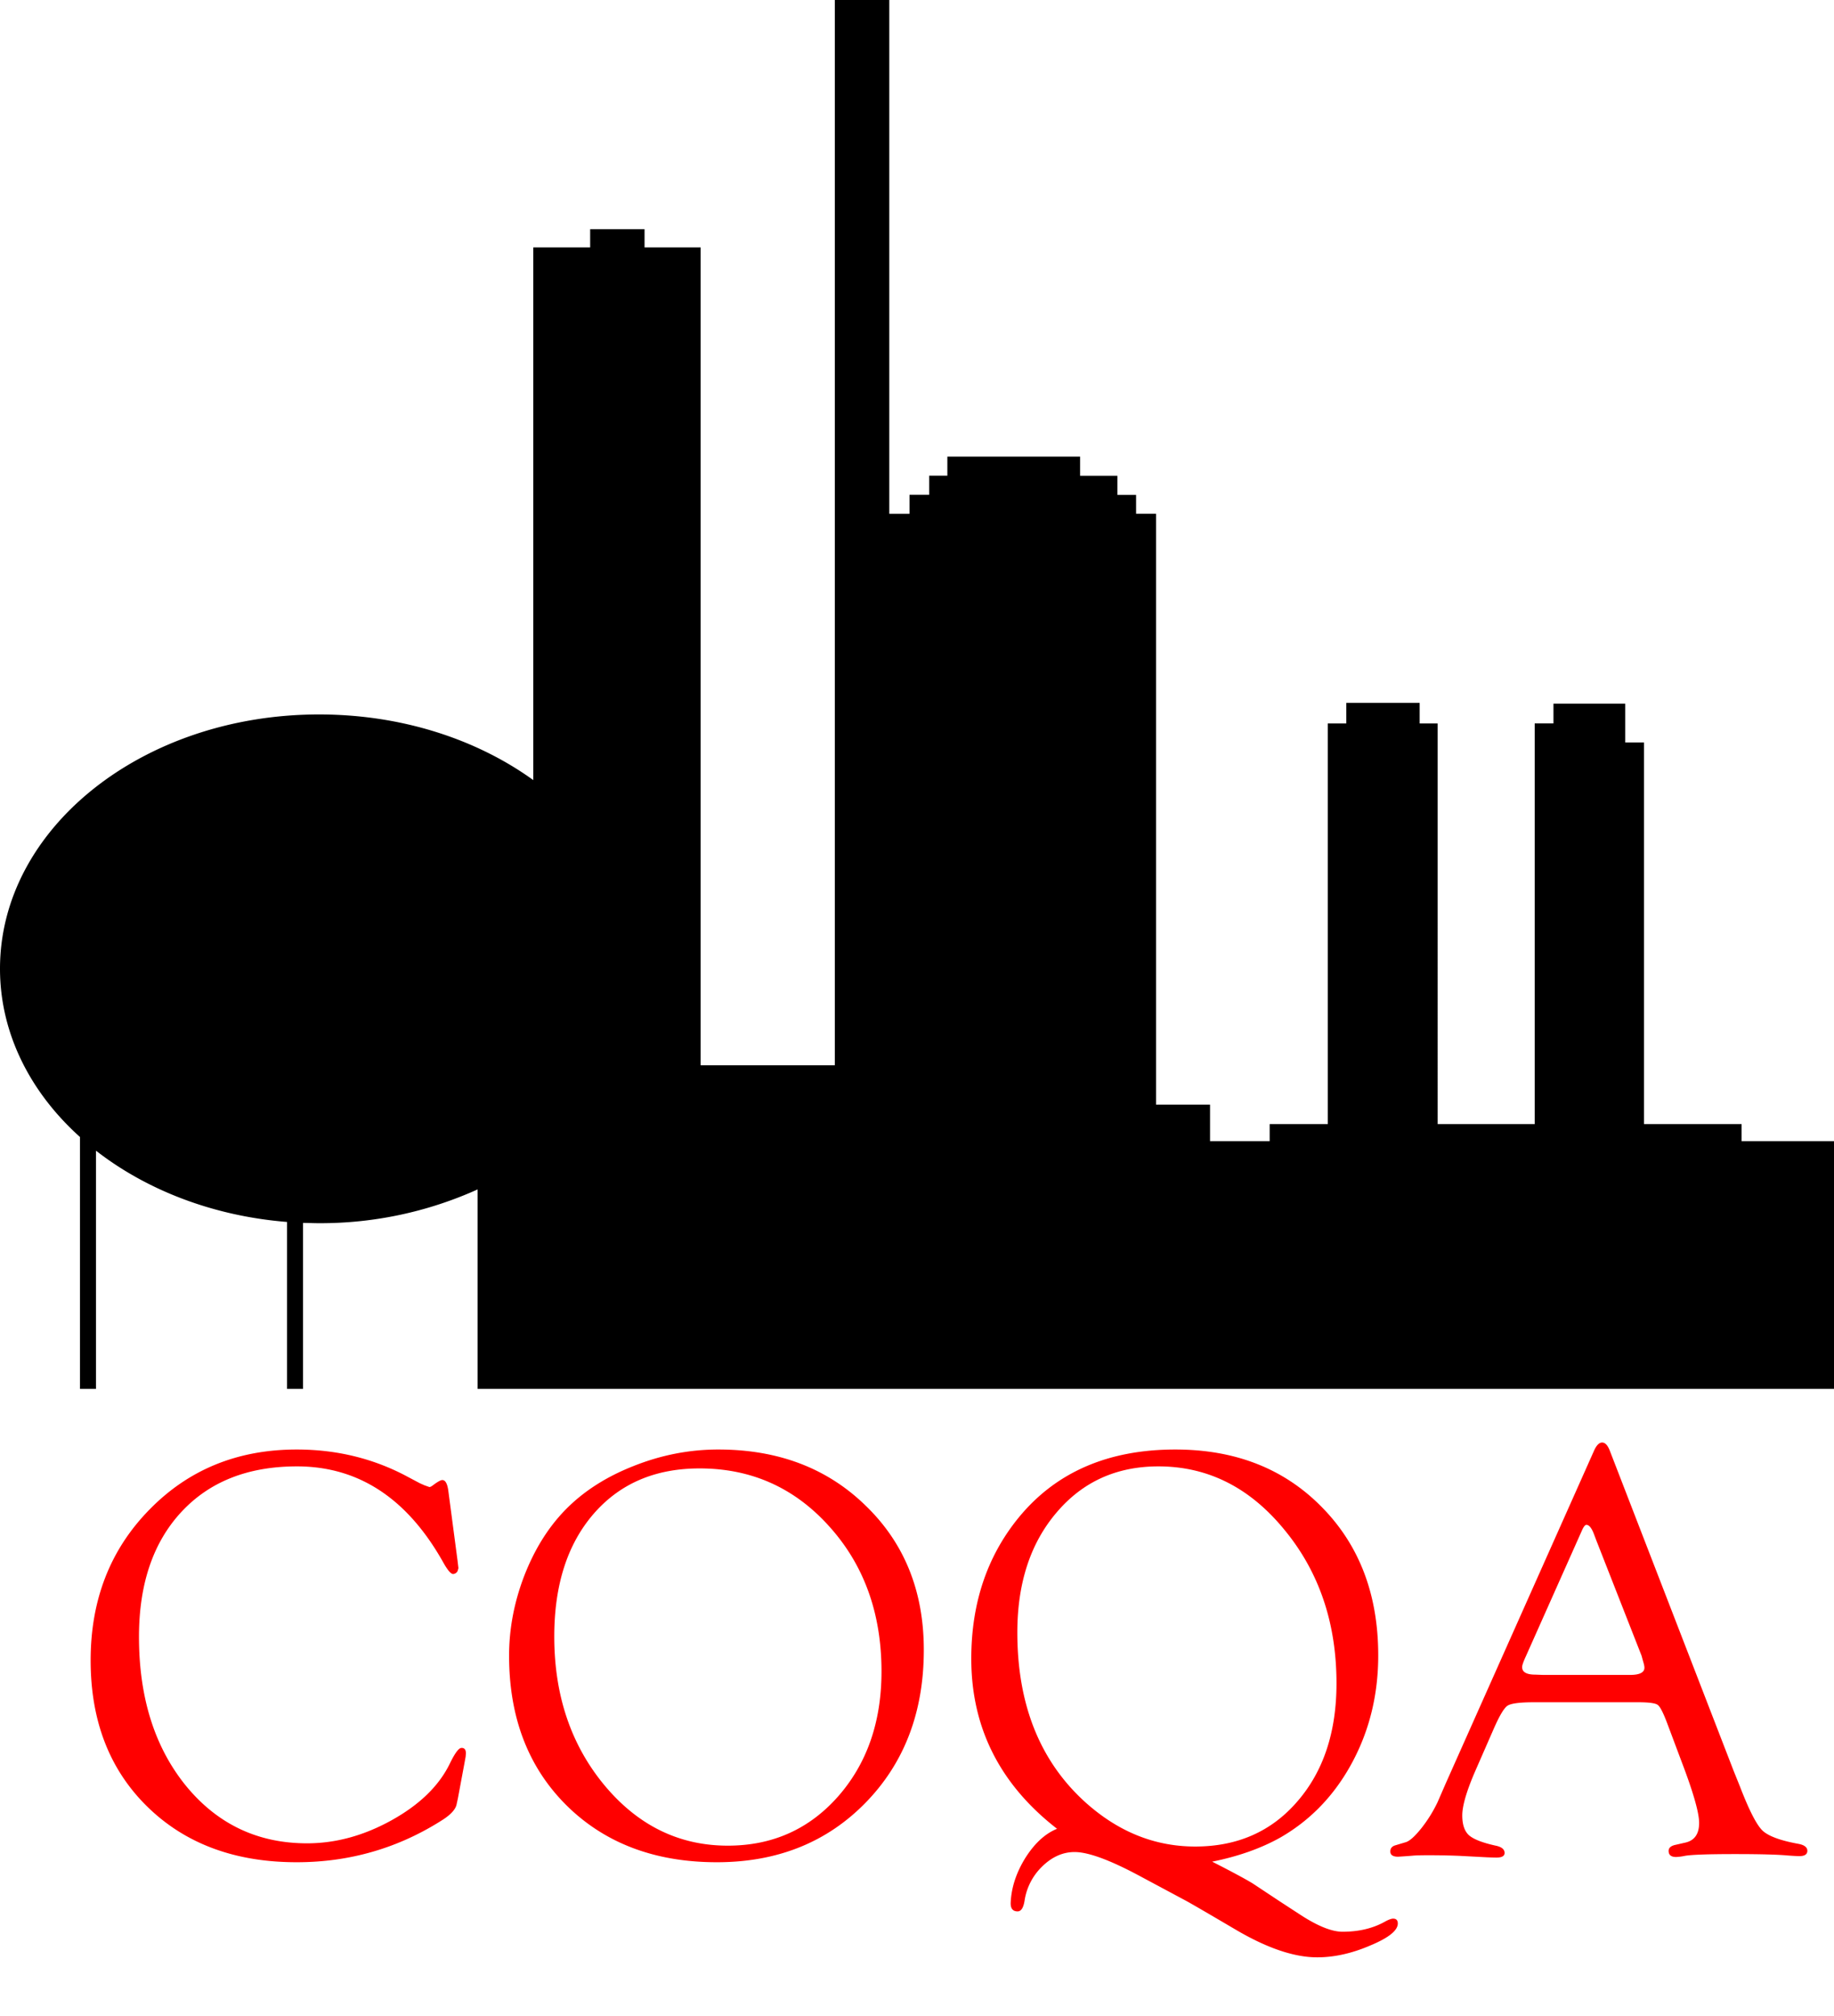
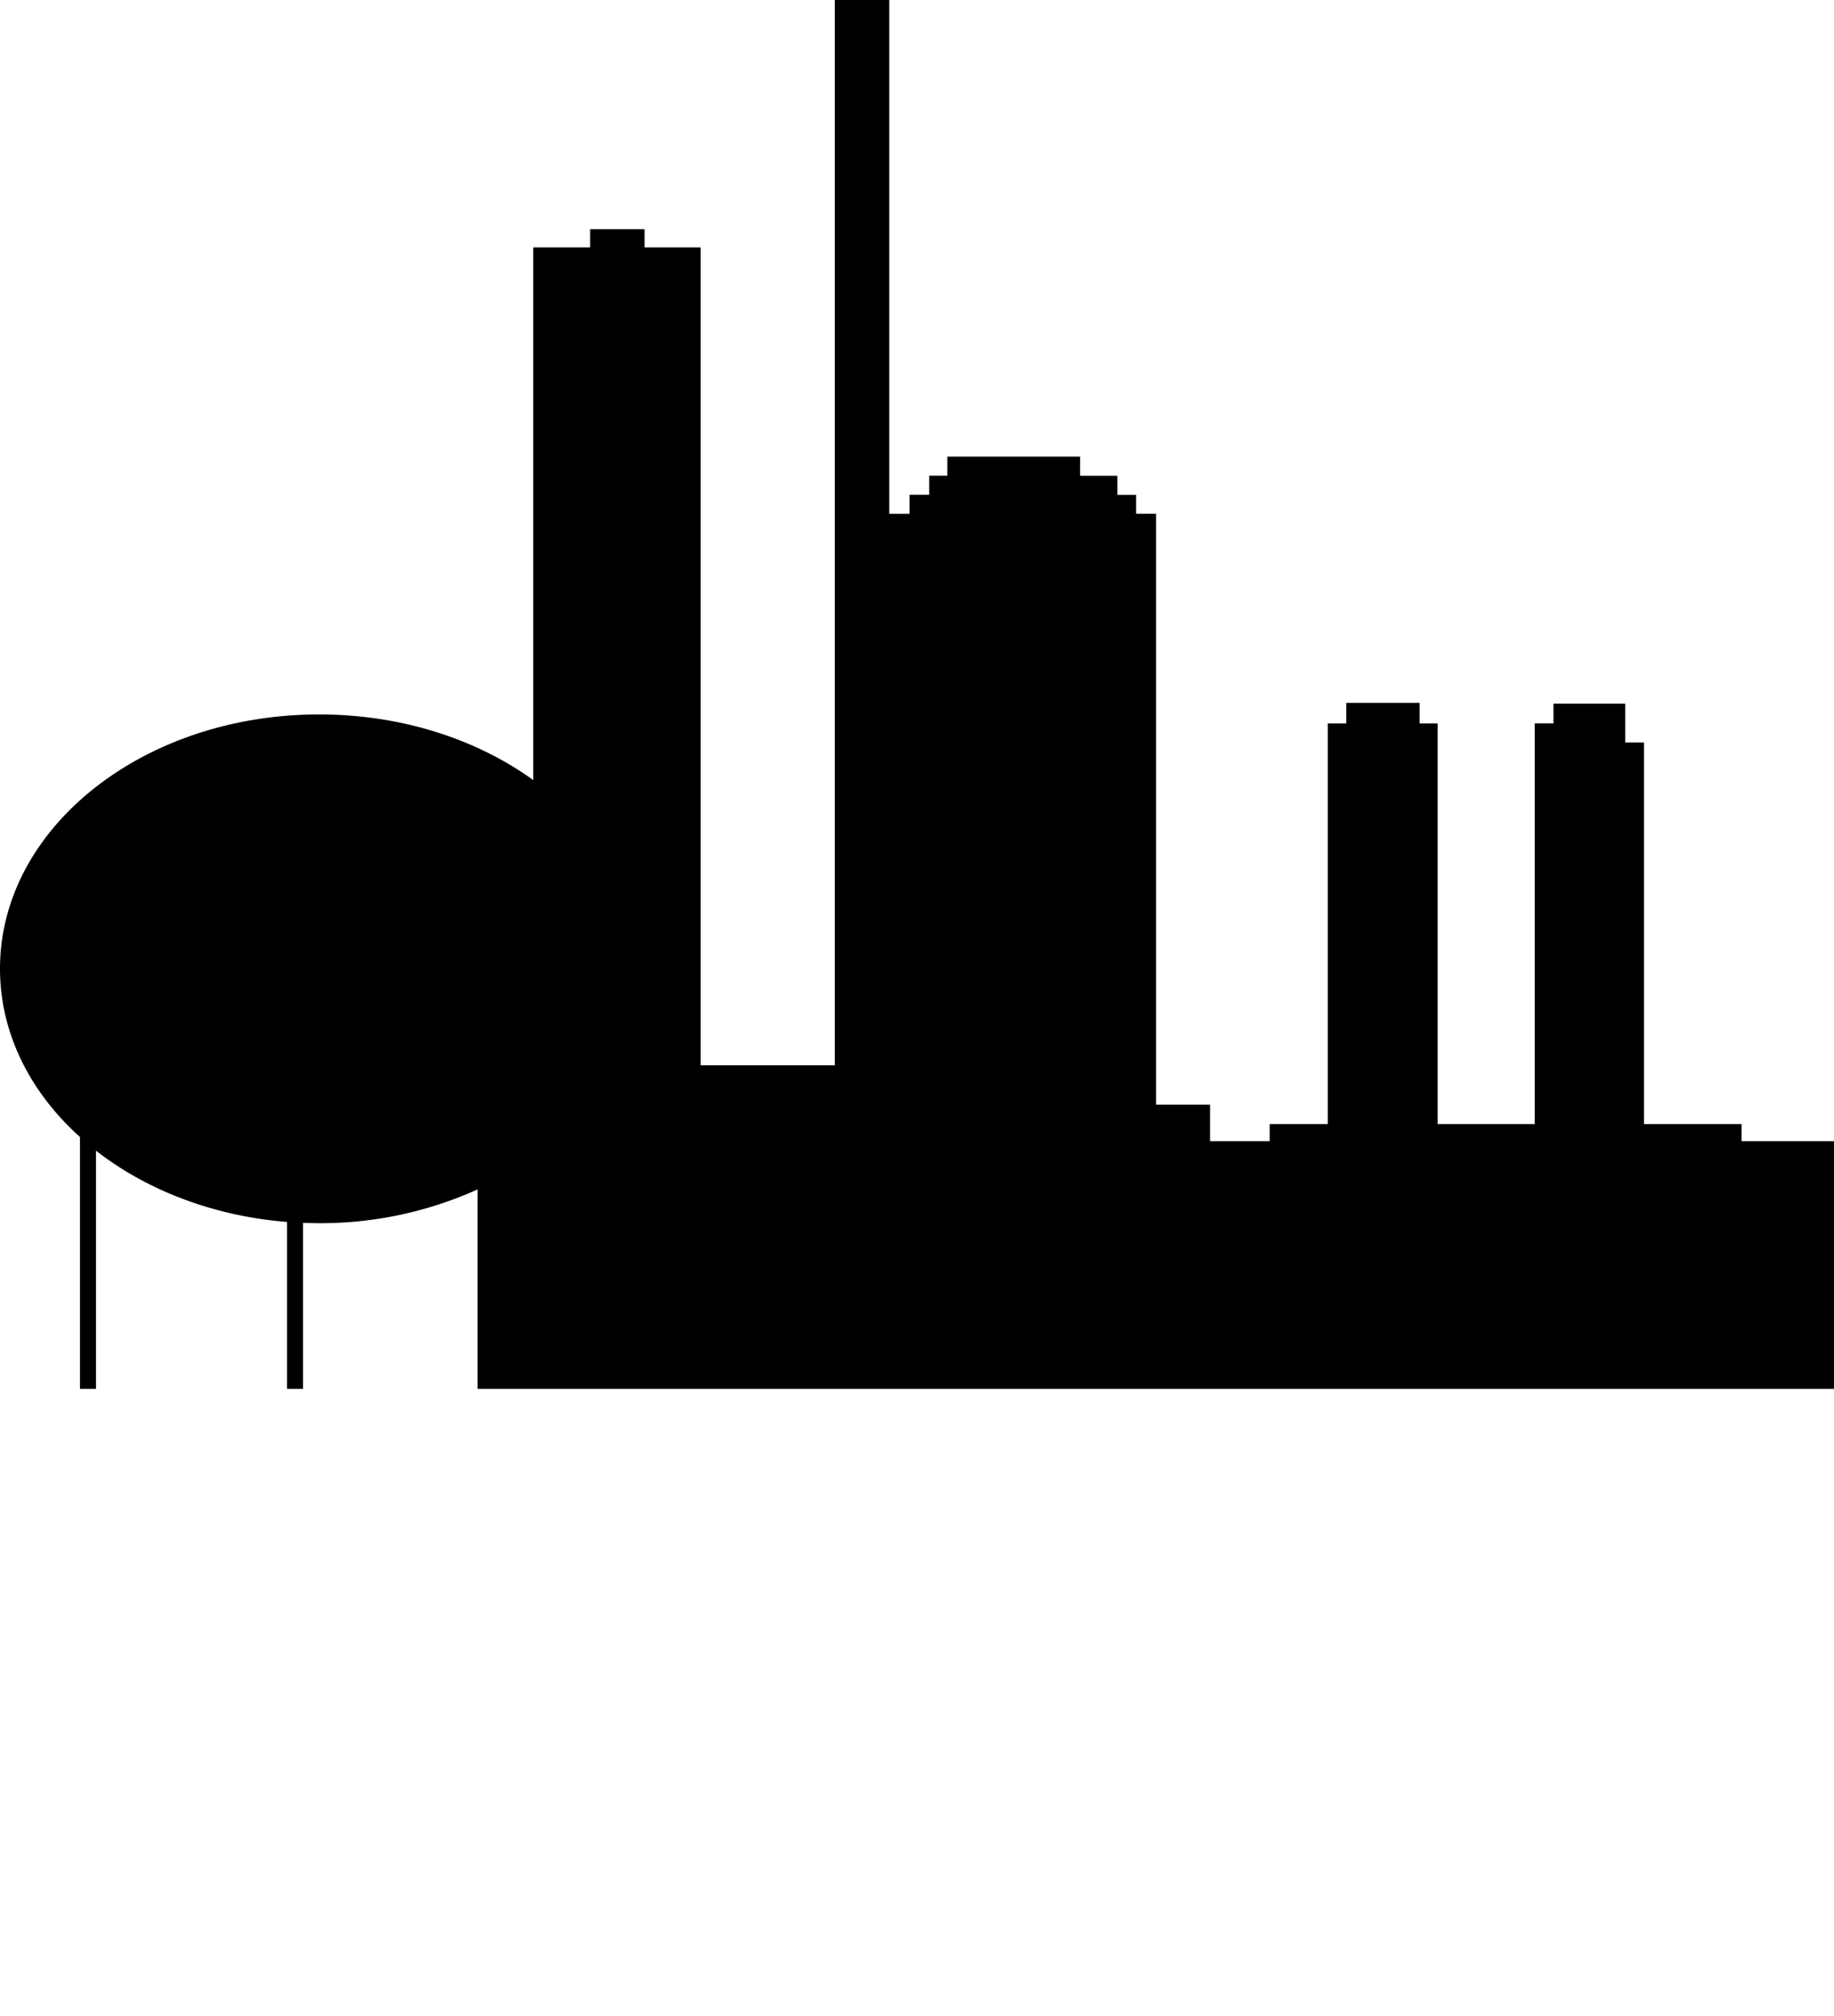
<svg xmlns="http://www.w3.org/2000/svg" width="161" height="177" fill="none">
  <path d="M152.888 100.175V98.68h-8.567V65.177h-1.648v-3.405h-6.301v1.731h-1.647v35.173h-8.52V63.508h-1.578v-1.806h-6.441v1.806h-1.624V98.68h-5.103v1.495h-5.234v-3.206h-4.742v-51.87h-1.75v-1.655h-1.639v-1.68h-3.277v-1.683H83.166v1.674H81.57v1.68h-1.728v1.668h-1.774V0h-4.78v93.512H61.502V21.72h-4.92v-1.603h-4.774v1.603h-4.995v46.759c-4.972-3.589-11.563-5.762-18.8-5.762C12.541 62.716 0 72.703 0 85.039c0 5.658 2.65 10.845 7.022 14.773v22.111h1.404V101.01c4.424 3.447 10.27 5.739 16.773 6.257v14.656h1.404v-14.571c.468 0 .936.024 1.376.024a33.513 33.513 0 0013.95-2.966v17.513H161v-21.748h-8.112z" fill="#000" />
-   <path d="M39.36 130.894l.809 6.128.075.638-.075.255a.464.464 0 01-.38.256c-.202.017-.505-.341-.909-1.073-3.15-5.583-7.42-8.374-12.809-8.374-4.295 0-7.68 1.336-10.156 4.008-2.476 2.673-3.714 6.324-3.714 10.954 0 5.327 1.372 9.685 4.118 13.072 2.762 3.37 6.308 5.055 10.636 5.055 2.527 0 5.011-.681 7.453-2.042 2.443-1.362 4.135-3.013 5.078-4.953.438-.903.775-1.362 1.011-1.379.27-.017.404.145.404.485l-.025.281-.101.562-.581 3.114-.101.46c-.068.443-.463.902-1.188 1.379-3.89 2.502-8.177 3.753-12.86 3.753-5.423 0-9.793-1.626-13.112-4.877-3.318-3.251-4.977-7.532-4.977-12.842 0-5.311 1.718-9.719 5.154-13.226 3.436-3.523 7.748-5.285 12.936-5.285 3.554 0 6.821.809 9.802 2.426l1.011.536.404.179.43.153c.084 0 .21-.068.379-.205.37-.272.623-.408.758-.408.27 0 .446.323.53.97zm23.698-3.651c5.272 0 9.592 1.651 12.96 4.953 3.386 3.285 5.08 7.498 5.08 12.639 0 5.446-1.702 9.914-5.104 13.404-3.403 3.489-7.757 5.234-13.062 5.234-5.44 0-9.845-1.668-13.213-5.004-3.352-3.337-5.028-7.711-5.028-13.124 0-2.349.438-4.672 1.314-6.97.892-2.315 2.088-4.247 3.587-5.796 1.584-1.634 3.588-2.927 6.013-3.881 2.426-.97 4.91-1.455 7.453-1.455zm-1.642 1.66c-3.907 0-7.015 1.336-9.322 4.008-2.291 2.656-3.437 6.238-3.437 10.749 0 5.158 1.466 9.507 4.397 13.047 2.947 3.54 6.56 5.311 10.838 5.311 3.908 0 7.133-1.439 9.676-4.315 2.544-2.894 3.815-6.554 3.815-10.979 0-5.089-1.524-9.328-4.573-12.715-3.048-3.404-6.846-5.106-11.394-5.106zm31.379 31.634c-5.02-3.898-7.53-8.877-7.53-14.936 0-4.834 1.373-8.945 4.119-12.332 3.267-4.017 7.865-6.026 13.794-6.026 5.255 0 9.533 1.677 12.835 5.03 3.318 3.353 4.977 7.702 4.977 13.047 0 3.438-.767 6.578-2.299 9.421-1.533 2.843-3.63 5.03-6.291 6.562-1.701.953-3.697 1.659-5.988 2.119 1.701.868 2.889 1.506 3.562 1.915l2.35 1.557 1.92 1.251c1.482.953 2.687 1.43 3.613 1.43 1.415 0 2.644-.289 3.689-.868.303-.17.539-.264.707-.281.286-.017.438.111.455.383.033.63-.767 1.285-2.4 1.966-1.617.698-3.175 1.047-4.674 1.047-2.021 0-4.405-.809-7.15-2.426-2.459-1.447-3.908-2.289-4.346-2.527l-4.244-2.273c-2.527-1.344-4.38-2.017-5.558-2.017-1.028 0-1.97.417-2.83 1.251a5.25 5.25 0 00-1.566 3.039c-.101.612-.303.919-.607.919-.438 0-.64-.273-.606-.817.067-1.311.497-2.604 1.288-3.881.809-1.277 1.735-2.128 2.78-2.553zm8.893-31.813c-3.672 0-6.653 1.353-8.944 4.06-2.29 2.689-3.436 6.195-3.436 10.519 0 6.264 1.945 11.191 5.836 14.783 2.914 2.672 6.173 4.008 9.778 4.008 3.705 0 6.695-1.319 8.968-3.957 2.291-2.639 3.436-6.094 3.436-10.366 0-5.294-1.524-9.787-4.572-13.481-3.032-3.711-6.721-5.566-11.066-5.566z" fill="red" />
-   <path d="M143.804 149.43h-9.146c-1.247 0-2.021.102-2.324.307-.304.204-.708.885-1.213 2.042l-1.642 3.753c-.741 1.72-1.112 2.996-1.112 3.83 0 .8.194 1.379.581 1.736.404.358 1.187.664 2.35.92.505.102.766.306.783.612.017.29-.219.434-.708.434-.185 0-.471-.008-.859-.025l-2.425-.128a67.625 67.625 0 00-2.804-.051c-.489 0-.868.009-1.137.026a46.06 46.06 0 01-1.415.102c-.455 0-.682-.153-.682-.46 0-.272.143-.451.429-.536l.935-.281c.337-.102.792-.51 1.364-1.225a12.024 12.024 0 001.415-2.273l.733-1.685 12.986-29.132c.219-.51.463-.766.733-.766.269 0 .496.247.682.741l10.863 28.085.556 1.379c.792 2.059 1.449 3.344 1.971 3.855.522.494 1.583.885 3.183 1.174.522.103.775.315.758.639-.017.289-.253.434-.707.434-.152 0-.472-.017-.96-.051-.876-.085-2.434-.128-4.674-.128-2.341 0-3.807.051-4.396.153a4.632 4.632 0 01-.784.102c-.437 0-.656-.178-.656-.536 0-.272.21-.451.631-.536l.783-.179c.843-.17 1.264-.749 1.264-1.736 0-.902-.514-2.698-1.541-5.387l-1.264-3.37c-.353-.937-.631-1.473-.833-1.609-.203-.153-.775-.23-1.718-.23zm.303-4.085l-3.967-10.11-.202-.537c-.202-.544-.421-.825-.657-.842-.118-.017-.252.145-.404.485l-4.927 11.055c-.219.477-.328.792-.328.945 0 .443.387.664 1.162.664l.682.025h7.63c.842 0 1.263-.212 1.263-.638 0-.119-.042-.315-.126-.587l-.126-.46z" fill="red" />
</svg>